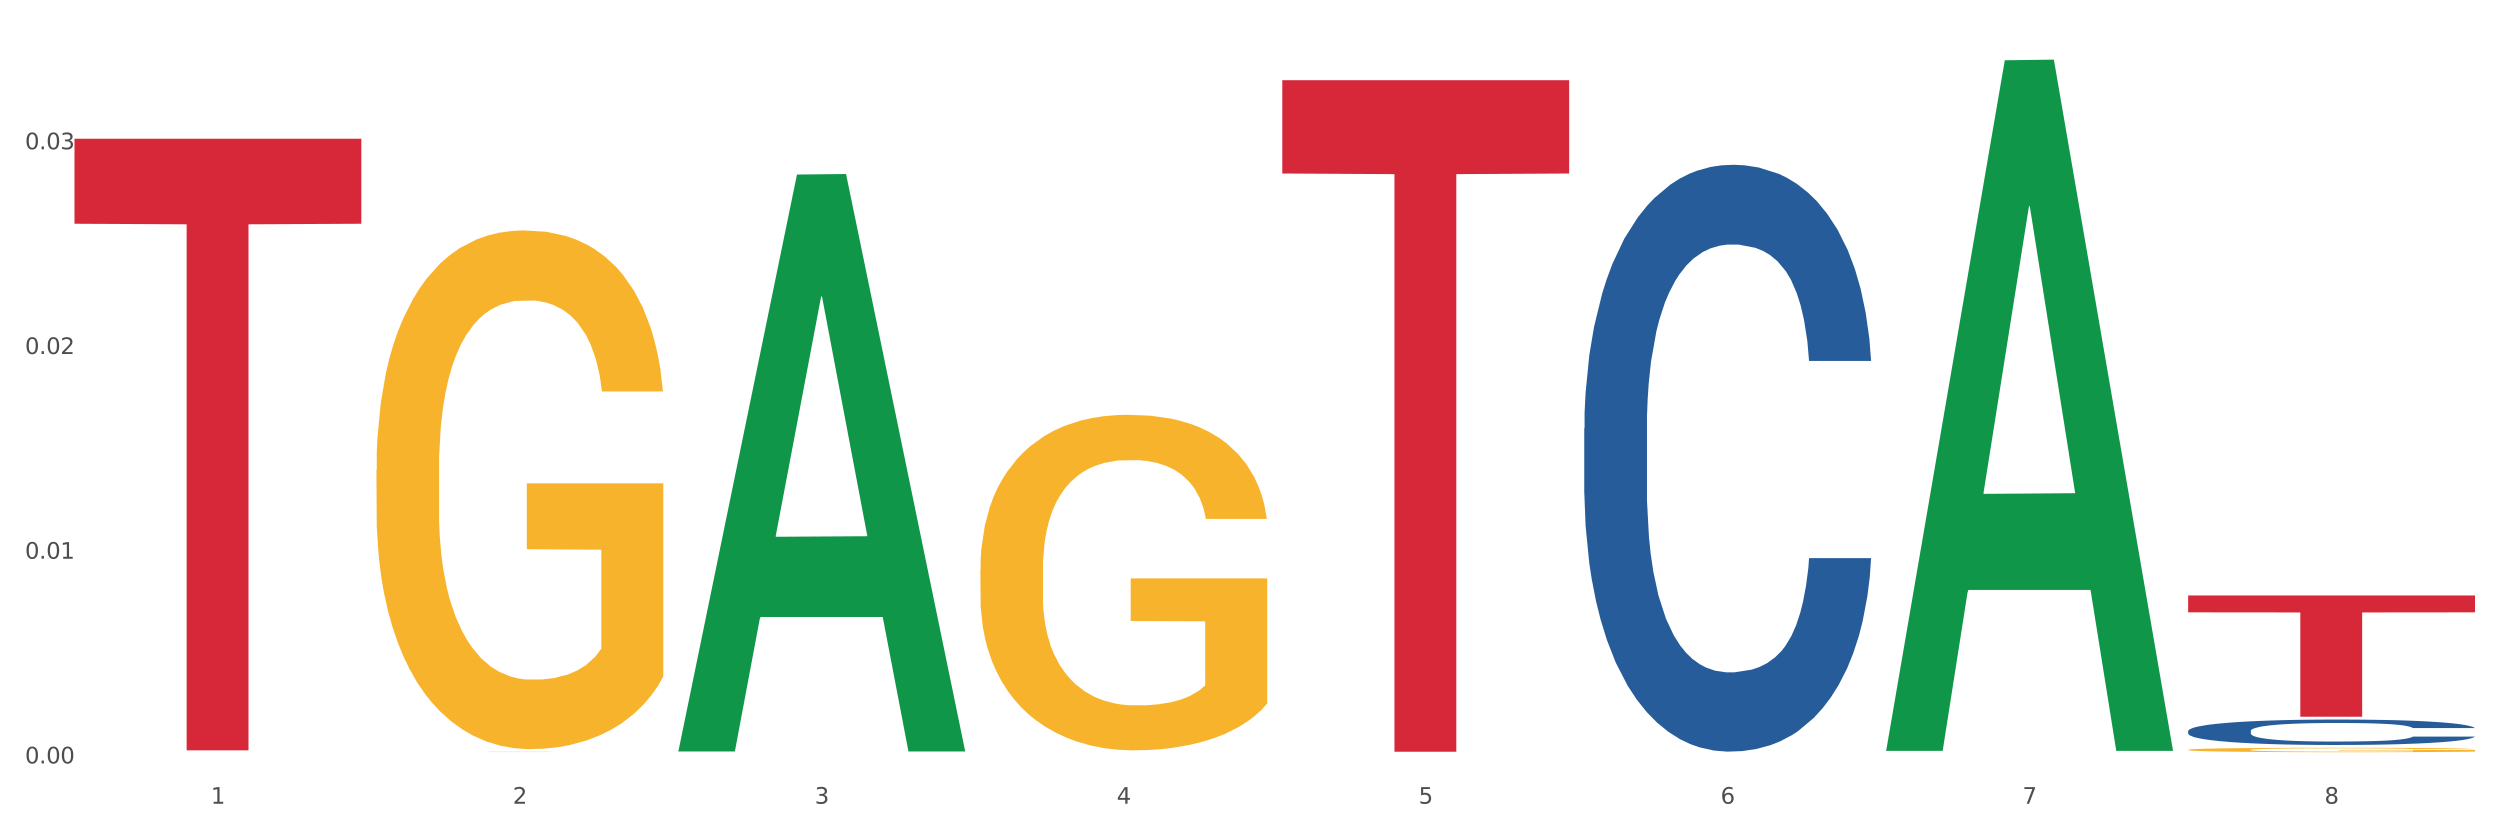
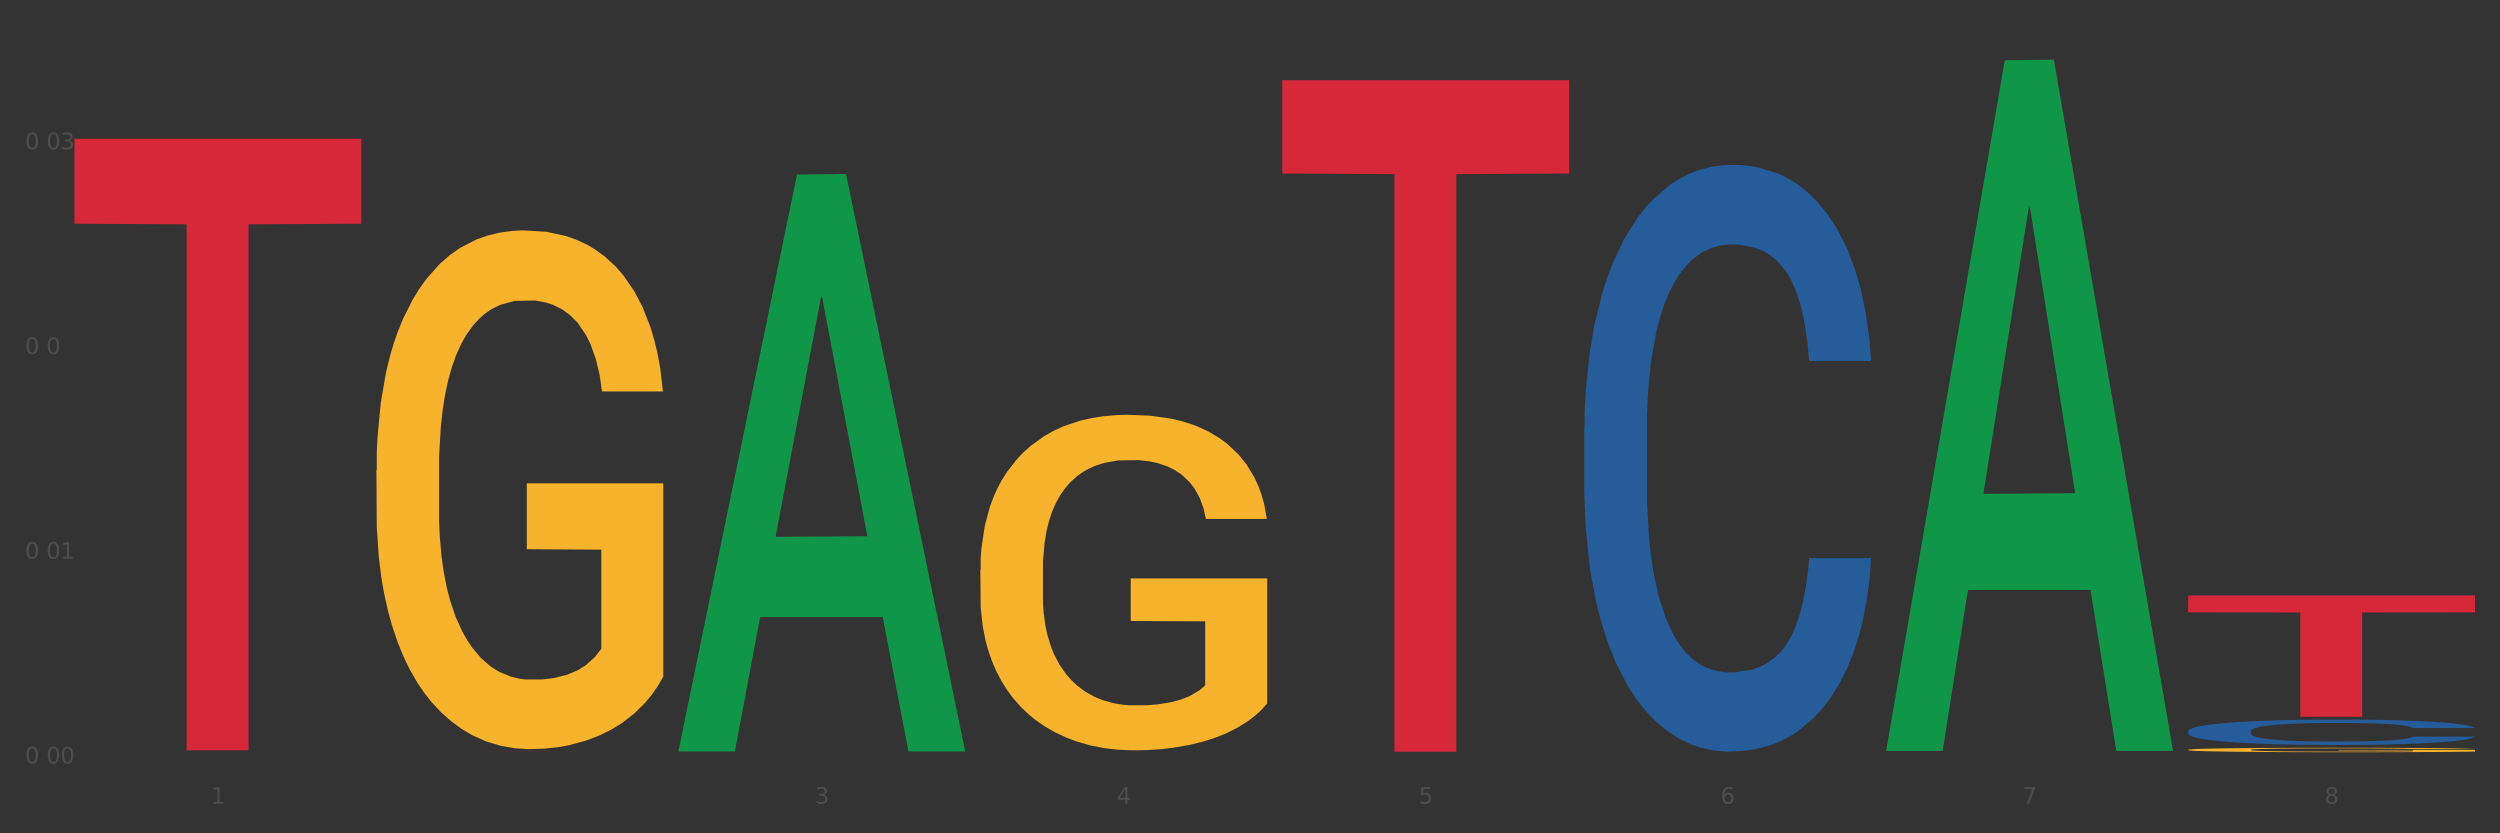
<svg xmlns="http://www.w3.org/2000/svg" xmlns:xlink="http://www.w3.org/1999/xlink" width="1080pt" height="360pt" viewBox="0 0 1080 360" version="1.1">
  <rect x="0" y="0" width="1080" height="360" fill="#333333" stroke="none" />
  <defs>
    <style type="text/css">*{stroke-linejoin: round; stroke-linecap: butt}</style>
  </defs>
  <g id="figure_1">
    <g id="patch_1">
-       <path d="M 0 360  L 1080 360  L 1080 0  L 0 0  z " style="fill: #ffffff; stroke: #ffffff; stroke-linejoin: miter" />
-     </g>
+       </g>
    <g id="axes_1">
      <g id="matplotlib.axis_1">
        <g id="xtick_1">
          <g id="text_1">
            <g style="fill: #4d4d4d" transform="translate(91.082 347.204) scale(0.096 -0.096)">
              <defs>
                <path id="DejaVuSans-31" d="M 794 531  L 1825 531  L 1825 4091  L 703 3866  L 703 4441  L 1819 4666  L 2450 4666  L 2450 531  L 3481 531  L 3481 0  L 794 0  L 794 531  z " transform="scale(0.016)" />
              </defs>
              <use xlink:href="#DejaVuSans-31" />
            </g>
          </g>
        </g>
        <g id="xtick_2">
          <g id="text_2">
            <g style="fill: #4d4d4d" transform="translate(221.525 347.204) scale(0.096 -0.096)">
              <defs>
-                 <path id="DejaVuSans-32" d="M 1228 531  L 3431 531  L 3431 0  L 469 0  L 469 531  Q 828 903 1448 1529  Q 2069 2156 2228 2338  Q 2531 2678 2651 2914  Q 2772 3150 2772 3378  Q 2772 3750 2511 3984  Q 2250 4219 1831 4219  Q 1534 4219 1204 4116  Q 875 4013 500 3803  L 500 4441  Q 881 4594 1212 4672  Q 1544 4750 1819 4750  Q 2544 4750 2975 4387  Q 3406 4025 3406 3419  Q 3406 3131 3298 2873  Q 3191 2616 2906 2266  Q 2828 2175 2409 1742  Q 1991 1309 1228 531  z " transform="scale(0.016)" />
-               </defs>
+                 </defs>
              <use xlink:href="#DejaVuSans-32" />
            </g>
          </g>
        </g>
        <g id="xtick_3">
          <g id="text_3">
            <g style="fill: #4d4d4d" transform="translate(351.968 347.204) scale(0.096 -0.096)">
              <defs>
                <path id="DejaVuSans-33" d="M 2597 2516  Q 3050 2419 3304 2112  Q 3559 1806 3559 1356  Q 3559 666 3084 287  Q 2609 -91 1734 -91  Q 1441 -91 1130 -33  Q 819 25 488 141  L 488 750  Q 750 597 1062 519  Q 1375 441 1716 441  Q 2309 441 2620 675  Q 2931 909 2931 1356  Q 2931 1769 2642 2001  Q 2353 2234 1838 2234  L 1294 2234  L 1294 2753  L 1863 2753  Q 2328 2753 2575 2939  Q 2822 3125 2822 3475  Q 2822 3834 2567 4026  Q 2313 4219 1838 4219  Q 1578 4219 1281 4162  Q 984 4106 628 3988  L 628 4550  Q 988 4650 1302 4700  Q 1616 4750 1894 4750  Q 2613 4750 3031 4423  Q 3450 4097 3450 3541  Q 3450 3153 3228 2886  Q 3006 2619 2597 2516  z " transform="scale(0.016)" />
              </defs>
              <use xlink:href="#DejaVuSans-33" />
            </g>
          </g>
        </g>
        <g id="xtick_4">
          <g id="text_4">
            <g style="fill: #4d4d4d" transform="translate(482.412 347.204) scale(0.096 -0.096)">
              <defs>
                <path id="DejaVuSans-34" d="M 2419 4116  L 825 1625  L 2419 1625  L 2419 4116  z M 2253 4666  L 3047 4666  L 3047 1625  L 3713 1625  L 3713 1100  L 3047 1100  L 3047 0  L 2419 0  L 2419 1100  L 313 1100  L 313 1709  L 2253 4666  z " transform="scale(0.016)" />
              </defs>
              <use xlink:href="#DejaVuSans-34" />
            </g>
          </g>
        </g>
        <g id="xtick_5">
          <g id="text_5">
            <g style="fill: #4d4d4d" transform="translate(612.855 347.204) scale(0.096 -0.096)">
              <defs>
                <path id="DejaVuSans-35" d="M 691 4666  L 3169 4666  L 3169 4134  L 1269 4134  L 1269 2991  Q 1406 3038 1543 3061  Q 1681 3084 1819 3084  Q 2600 3084 3056 2656  Q 3513 2228 3513 1497  Q 3513 744 3044 326  Q 2575 -91 1722 -91  Q 1428 -91 1123 -41  Q 819 9 494 109  L 494 744  Q 775 591 1075 516  Q 1375 441 1709 441  Q 2250 441 2565 725  Q 2881 1009 2881 1497  Q 2881 1984 2565 2268  Q 2250 2553 1709 2553  Q 1456 2553 1204 2497  Q 953 2441 691 2322  L 691 4666  z " transform="scale(0.016)" />
              </defs>
              <use xlink:href="#DejaVuSans-35" />
            </g>
          </g>
        </g>
        <g id="xtick_6">
          <g id="text_6">
            <g style="fill: #4d4d4d" transform="translate(743.299 347.204) scale(0.096 -0.096)">
              <defs>
                <path id="DejaVuSans-36" d="M 2113 2584  Q 1688 2584 1439 2293  Q 1191 2003 1191 1497  Q 1191 994 1439 701  Q 1688 409 2113 409  Q 2538 409 2786 701  Q 3034 994 3034 1497  Q 3034 2003 2786 2293  Q 2538 2584 2113 2584  z M 3366 4563  L 3366 3988  Q 3128 4100 2886 4159  Q 2644 4219 2406 4219  Q 1781 4219 1451 3797  Q 1122 3375 1075 2522  Q 1259 2794 1537 2939  Q 1816 3084 2150 3084  Q 2853 3084 3261 2657  Q 3669 2231 3669 1497  Q 3669 778 3244 343  Q 2819 -91 2113 -91  Q 1303 -91 875 529  Q 447 1150 447 2328  Q 447 3434 972 4092  Q 1497 4750 2381 4750  Q 2619 4750 2861 4703  Q 3103 4656 3366 4563  z " transform="scale(0.016)" />
              </defs>
              <use xlink:href="#DejaVuSans-36" />
            </g>
          </g>
        </g>
        <g id="xtick_7">
          <g id="text_7">
            <g style="fill: #4d4d4d" transform="translate(873.742 347.204) scale(0.096 -0.096)">
              <defs>
                <path id="DejaVuSans-37" d="M 525 4666  L 3525 4666  L 3525 4397  L 1831 0  L 1172 0  L 2766 4134  L 525 4134  L 525 4666  z " transform="scale(0.016)" />
              </defs>
              <use xlink:href="#DejaVuSans-37" />
            </g>
          </g>
        </g>
        <g id="xtick_8">
          <g id="text_8">
            <g style="fill: #4d4d4d" transform="translate(1004.185 347.204) scale(0.096 -0.096)">
              <defs>
                <path id="DejaVuSans-38" d="M 2034 2216  Q 1584 2216 1326 1975  Q 1069 1734 1069 1313  Q 1069 891 1326 650  Q 1584 409 2034 409  Q 2484 409 2743 651  Q 3003 894 3003 1313  Q 3003 1734 2745 1975  Q 2488 2216 2034 2216  z M 1403 2484  Q 997 2584 770 2862  Q 544 3141 544 3541  Q 544 4100 942 4425  Q 1341 4750 2034 4750  Q 2731 4750 3128 4425  Q 3525 4100 3525 3541  Q 3525 3141 3298 2862  Q 3072 2584 2669 2484  Q 3125 2378 3379 2068  Q 3634 1759 3634 1313  Q 3634 634 3220 271  Q 2806 -91 2034 -91  Q 1263 -91 848 271  Q 434 634 434 1313  Q 434 1759 690 2068  Q 947 2378 1403 2484  z M 1172 3481  Q 1172 3119 1398 2916  Q 1625 2713 2034 2713  Q 2441 2713 2670 2916  Q 2900 3119 2900 3481  Q 2900 3844 2670 4047  Q 2441 4250 2034 4250  Q 1625 4250 1398 4047  Q 1172 3844 1172 3481  z " transform="scale(0.016)" />
              </defs>
              <use xlink:href="#DejaVuSans-38" />
            </g>
          </g>
        </g>
        <g id="xtick_9" />
        <g id="xtick_10" />
        <g id="xtick_11" />
        <g id="xtick_12" />
        <g id="xtick_13" />
        <g id="xtick_14" />
        <g id="xtick_15" />
      </g>
      <g id="matplotlib.axis_2">
        <g id="ytick_1">
          <g id="text_9">
            <g style="fill: #4d4d4d" transform="translate(10.8 329.798) scale(0.096 -0.096)">
              <defs>
                <path id="DejaVuSans-30" d="M 2034 4250  Q 1547 4250 1301 3770  Q 1056 3291 1056 2328  Q 1056 1369 1301 889  Q 1547 409 2034 409  Q 2525 409 2770 889  Q 3016 1369 3016 2328  Q 3016 3291 2770 3770  Q 2525 4250 2034 4250  z M 2034 4750  Q 2819 4750 3233 4129  Q 3647 3509 3647 2328  Q 3647 1150 3233 529  Q 2819 -91 2034 -91  Q 1250 -91 836 529  Q 422 1150 422 2328  Q 422 3509 836 4129  Q 1250 4750 2034 4750  z " transform="scale(0.016)" />
-                 <path id="DejaVuSans-2e" d="M 684 794  L 1344 794  L 1344 0  L 684 0  L 684 794  z " transform="scale(0.016)" />
              </defs>
              <use xlink:href="#DejaVuSans-30" />
              <use xlink:href="#DejaVuSans-2e" transform="translate(63.623 0)" />
              <use xlink:href="#DejaVuSans-30" transform="translate(95.41 0)" />
              <use xlink:href="#DejaVuSans-30" transform="translate(159.033 0)" />
            </g>
          </g>
        </g>
        <g id="ytick_2">
          <g id="text_10">
            <g style="fill: #4d4d4d" transform="translate(10.8 241.363) scale(0.096 -0.096)">
              <use xlink:href="#DejaVuSans-30" />
              <use xlink:href="#DejaVuSans-2e" transform="translate(63.623 0)" />
              <use xlink:href="#DejaVuSans-30" transform="translate(95.41 0)" />
              <use xlink:href="#DejaVuSans-31" transform="translate(159.033 0)" />
            </g>
          </g>
        </g>
        <g id="ytick_3">
          <g id="text_11">
            <g style="fill: #4d4d4d" transform="translate(10.8 152.928) scale(0.096 -0.096)">
              <use xlink:href="#DejaVuSans-30" />
              <use xlink:href="#DejaVuSans-2e" transform="translate(63.623 0)" />
              <use xlink:href="#DejaVuSans-30" transform="translate(95.41 0)" />
              <use xlink:href="#DejaVuSans-32" transform="translate(159.033 0)" />
            </g>
          </g>
        </g>
        <g id="ytick_4">
          <g id="text_12">
            <g style="fill: #4d4d4d" transform="translate(10.8 64.492) scale(0.096 -0.096)">
              <use xlink:href="#DejaVuSans-30" />
              <use xlink:href="#DejaVuSans-2e" transform="translate(63.623 0)" />
              <use xlink:href="#DejaVuSans-30" transform="translate(95.41 0)" />
              <use xlink:href="#DejaVuSans-33" transform="translate(159.033 0)" />
            </g>
          </g>
        </g>
        <g id="ytick_5" />
        <g id="ytick_6" />
        <g id="ytick_7" />
        <g id="ytick_8" />
      </g>
      <g id="PolyCollection_1">
        <path d="M 293.062 324.179  L 293.19 323.945  L 344.291 75.403  L 365.498 75.169  L 416.983 324.647  L 392.454 324.647  L 381.34 266.553  L 328.577 266.553  L 328.194 267.49  L 317.463 324.647  L 293.062 324.647  L 293.062 324.179  L 335.221 231.883  L 374.696 231.649  L 355.15 128.344  L 354.895 127.875  L 354.639 128.578  L 335.093 231.649  L 335.221 231.883  L 293.062 324.179  z " clip-path="url(#p2b9e7bd901)" style="fill: #109648" />
        <path d="M 945.279 323.919  L 945.425 323.917  L 945.425 323.854  L 945.718 323.8  L 947.181 323.669  L 949.375 323.56  L 950.985 323.502  L 952.594 323.455  L 954.496 323.408  L 956.837 323.359  L 961.08 323.287  L 963.713 323.251  L 966.932 323.212  L 972.784 323.156  L 977.027 323.125  L 981.416 323.098  L 988.585 323.067  L 993.267 323.053  L 998.242 323.042  L 1004.24 323.035  L 1008.776 323.034  L 1018.724 323.039  L 1027.21 323.055  L 1031.307 323.067  L 1036.574 323.088  L 1039.354 323.102  L 1043.889 323.13  L 1048.571 323.167  L 1051.79 323.198  L 1056.618 323.258  L 1060.275 323.317  L 1063.64 323.391  L 1065.396 323.441  L 1066.713 323.489  L 1067.883 323.543  L 1069.054 323.628  L 1042.719 323.628  L 1041.694 323.567  L 1040.085 323.509  L 1037.744 323.454  L 1035.696 323.419  L 1032.185 323.375  L 1028.966 323.347  L 1025.601 323.326  L 1021.504 323.308  L 1018.285 323.3  L 1013.75 323.293  L 1004.825 323.294  L 998.827 323.308  L 994.73 323.326  L 992.097 323.342  L 989.756 323.359  L 987.122 323.384  L 984.05 323.42  L 981.855 323.454  L 979.661 323.495  L 977.905 323.537  L 976.296 323.586  L 974.979 323.639  L 973.955 323.693  L 973.077 323.76  L 972.345 323.87  L 972.345 324.11  L 972.638 324.164  L 973.37 324.236  L 974.247 324.29  L 975.71 324.355  L 977.027 324.398  L 979.514 324.461  L 982.294 324.514  L 984.489 324.547  L 986.683 324.575  L 990.487 324.614  L 994.73 324.645  L 998.388 324.664  L 1003.362 324.682  L 1006.727 324.689  L 1009.653 324.692  L 1016.822 324.692  L 1021.943 324.687  L 1027.649 324.675  L 1032.038 324.659  L 1035.696 324.64  L 1039.792 324.608  L 1042.426 324.579  L 1042.426 324.213  L 1010.239 324.211  L 1010.239 323.968  L 1069.2 323.968  L 1069.2 324.682  L 1066.713 324.719  L 1063.933 324.752  L 1061.007 324.782  L 1056.618 324.818  L 1051.351 324.853  L 1046.669 324.878  L 1041.694 324.899  L 1035.842 324.918  L 1028.234 324.936  L 1023.553 324.943  L 1017.7 324.948  L 1010.824 324.95  L 1004.825 324.946  L 998.973 324.937  L 992.828 324.922  L 986.83 324.899  L 982.294 324.876  L 977.759 324.848  L 972.931 324.811  L 969.127 324.776  L 966.201 324.745  L 962.982 324.705  L 959.47 324.652  L 956.837 324.605  L 954.496 324.556  L 952.009 324.493  L 950.253 324.439  L 948.498 324.37  L 947.473 324.32  L 946.303 324.241  L 945.425 324.131  L 945.279 323.919  z " clip-path="url(#p2b9e7bd901)" style="fill: #f7b32b" />
        <path d="M 32.175 59.941  L 156.096 59.941  L 156.096 96.655  L 107.35 96.903  L 107.35 324.133  L 80.628 324.133  L 80.628 96.903  L 32.175 96.655  L 32.175 60.189  L 32.175 59.941  z " clip-path="url(#p2b9e7bd901)" style="fill: #d62839" />
        <path d="M 162.618 324.825  L 286.54 324.825  L 286.54 324.832  L 237.793 324.832  L 237.793 324.873  L 211.071 324.873  L 211.071 324.832  L 162.618 324.832  L 162.618 324.825  L 162.618 324.825  z " clip-path="url(#p2b9e7bd901)" style="fill: #d62839" />
        <path d="M 553.949 34.64  L 677.87 34.64  L 677.87 74.955  L 629.124 75.227  L 629.124 324.744  L 602.401 324.744  L 602.401 75.227  L 553.949 74.955  L 553.949 34.912  L 553.949 34.64  z " clip-path="url(#p2b9e7bd901)" style="fill: #d62839" />
        <path d="M 945.279 257.251  L 1069.2 257.251  L 1069.2 264.531  L 1020.454 264.581  L 1020.454 309.638  L 993.731 309.638  L 993.731 264.581  L 945.279 264.531  L 945.279 257.301  L 945.279 257.251  z " clip-path="url(#p2b9e7bd901)" style="fill: #d62839" />
        <path d="M 423.505 246.17  L 423.651 246.038  L 423.651 241.272  L 423.944 237.168  L 425.407 227.238  L 427.602 219.03  L 429.211 214.661  L 430.82 211.087  L 432.722 207.512  L 435.063 203.805  L 439.306 198.377  L 441.94 195.597  L 445.158 192.685  L 451.011 188.448  L 455.254 186.065  L 459.643 184.079  L 466.812 181.696  L 471.494 180.637  L 476.468 179.843  L 482.467 179.313  L 487.002 179.181  L 496.951 179.578  L 505.437 180.77  L 509.533 181.696  L 514.8 183.285  L 517.58 184.344  L 522.115 186.462  L 526.797 189.243  L 530.016 191.626  L 534.844 196.127  L 538.502 200.628  L 541.867 206.188  L 543.622 210.028  L 544.939 213.602  L 546.11 217.706  L 547.28 224.193  L 520.945 224.193  L 519.921 219.56  L 518.312 215.191  L 515.971 210.954  L 513.922 208.307  L 510.411 204.997  L 507.192 202.879  L 503.827 201.29  L 499.731 199.966  L 496.512 199.304  L 491.976 198.775  L 483.052 198.907  L 477.053 199.966  L 472.957 201.29  L 470.323 202.482  L 467.982 203.805  L 465.349 205.659  L 462.276 208.439  L 460.082 210.954  L 457.887 214.132  L 456.131 217.309  L 454.522 221.016  L 453.205 224.988  L 452.181 229.092  L 451.303 234.123  L 450.572 242.463  L 450.572 260.601  L 450.864 264.705  L 451.596 270.133  L 452.474 274.237  L 453.937 279.135  L 455.254 282.445  L 457.741 287.211  L 460.521 291.183  L 462.715 293.698  L 464.91 295.816  L 468.714 298.729  L 472.957 301.112  L 476.614 302.568  L 481.589 303.892  L 484.954 304.422  L 487.88 304.686  L 495.049 304.686  L 500.17 304.289  L 505.875 303.363  L 510.265 302.171  L 513.922 300.715  L 518.019 298.332  L 520.652 296.081  L 520.652 268.412  L 488.465 268.279  L 488.465 249.877  L 547.426 249.877  L 547.426 303.892  L 544.939 306.672  L 542.159 309.188  L 539.233 311.438  L 534.844 314.218  L 529.577 316.866  L 524.895 318.72  L 519.921 320.308  L 514.069 321.765  L 506.461 323.089  L 501.779 323.618  L 495.927 324.015  L 489.05 324.148  L 483.052 323.883  L 477.2 323.221  L 471.055 322.029  L 465.056 320.308  L 460.521 318.587  L 455.985 316.469  L 451.157 313.689  L 447.353 311.041  L 444.427 308.658  L 441.208 305.613  L 437.697 301.641  L 435.063 298.067  L 432.722 294.36  L 430.235 289.594  L 428.48 285.49  L 426.724 280.327  L 425.7 276.487  L 424.529 270.53  L 423.651 262.189  L 423.505 246.17  z " clip-path="url(#p2b9e7bd901)" style="fill: #f7b32b" />
        <path d="M 945.279 315.779  L 945.425 315.769  L 945.425 315.487  L 945.865 315.106  L 947.476 314.403  L 949.527 313.871  L 953.042 313.249  L 954.946 312.988  L 957.437 312.697  L 962.563 312.225  L 968.422 311.823  L 972.524 311.602  L 975.6 311.462  L 982.484 311.211  L 986.439 311.101  L 990.541 311.01  L 994.056 310.95  L 999.915 310.88  L 1004.603 310.85  L 1010.022 310.84  L 1014.563 310.85  L 1020.569 310.89  L 1029.358 311.01  L 1032.727 311.08  L 1037.268 311.201  L 1041.955 311.362  L 1045.763 311.522  L 1050.158 311.753  L 1054.699 312.054  L 1059.093 312.436  L 1062.169 312.787  L 1064.659 313.158  L 1066.856 313.61  L 1068.468 314.102  L 1069.2 314.514  L 1042.394 314.514  L 1041.662 314.142  L 1040.197 313.741  L 1038.732 313.47  L 1037.121 313.249  L 1034.631 312.998  L 1032.434 312.837  L 1028.772 312.647  L 1025.403 312.526  L 1022.62 312.456  L 1019.251 312.396  L 1012.073 312.335  L 1006.946 312.335  L 1003.724 312.355  L 999.769 312.406  L 996.4 312.476  L 992.445 312.596  L 989.369 312.727  L 986.293 312.897  L 984.535 313.018  L 981.899 313.239  L 980.141 313.419  L 977.797 313.731  L 976.479 313.952  L 974.135 314.524  L 973.11 314.945  L 972.67 315.237  L 972.377 315.558  L 972.377 317.124  L 973.256 317.827  L 973.989 318.128  L 975.16 318.469  L 977.358 318.911  L 980.58 319.342  L 983.949 319.654  L 986.732 319.844  L 989.369 319.985  L 992.006 320.095  L 995.228 320.196  L 997.865 320.256  L 1001.82 320.316  L 1006.507 320.346  L 1010.169 320.346  L 1017.639 320.296  L 1021.008 320.246  L 1024.231 320.176  L 1027.746 320.065  L 1030.53 319.945  L 1032.141 319.854  L 1034.777 319.664  L 1036.828 319.463  L 1038.586 319.232  L 1039.758 319.031  L 1041.076 318.73  L 1042.101 318.389  L 1042.394 318.208  L 1069.2 318.208  L 1068.614 318.569  L 1067.589 318.921  L 1065.538 319.393  L 1063.927 319.664  L 1061.437 319.995  L 1058.8 320.276  L 1055.138 320.587  L 1051.769 320.818  L 1048.254 321.019  L 1044.445 321.2  L 1037.561 321.451  L 1035.07 321.521  L 1029.797 321.641  L 1025.696 321.712  L 1019.69 321.782  L 1013.538 321.822  L 1007.093 321.832  L 1001.38 321.812  L 995.082 321.752  L 991.127 321.691  L 986.732 321.601  L 981.606 321.461  L 976.772 321.29  L 972.231 321.089  L 967.983 320.858  L 964.028 320.597  L 958.901 320.166  L 955.093 319.744  L 952.31 319.352  L 950.406 319.021  L 948.501 318.6  L 947.476 318.308  L 945.865 317.606  L 945.279 316.953  L 945.279 315.779  z " clip-path="url(#p2b9e7bd901)" style="fill: #255c99" />
        <path d="M 684.392 185.094  L 684.538 184.863  L 684.538 178.38  L 684.978 169.582  L 686.589 153.375  L 688.64 141.104  L 692.155 126.749  L 694.06 120.729  L 696.55 114.015  L 701.677 103.133  L 707.536 93.872  L 711.637 88.778  L 714.713 85.537  L 721.598 79.748  L 725.553 77.202  L 729.654 75.118  L 733.169 73.729  L 739.029 72.108  L 743.716 71.413  L 749.136 71.182  L 753.677 71.413  L 759.682 72.339  L 768.471 75.118  L 771.84 76.738  L 776.381 79.517  L 781.068 83.221  L 784.877 86.926  L 789.271 92.251  L 793.812 99.197  L 798.206 107.995  L 801.282 116.099  L 803.772 124.665  L 805.97 135.084  L 807.581 146.429  L 808.313 155.922  L 781.508 155.922  L 780.775 147.355  L 779.31 138.094  L 777.846 131.843  L 776.234 126.749  L 773.744 120.961  L 771.547 117.256  L 767.885 112.857  L 764.516 110.079  L 761.733 108.458  L 758.364 107.069  L 751.186 105.68  L 746.06 105.68  L 742.837 106.143  L 738.882 107.3  L 735.513 108.921  L 731.558 111.699  L 728.482 114.709  L 725.406 118.645  L 723.648 121.424  L 721.012 126.517  L 719.254 130.685  L 716.91 137.862  L 715.592 142.956  L 713.248 156.153  L 712.223 165.877  L 711.784 172.592  L 711.491 180.001  L 711.491 216.119  L 712.369 232.327  L 713.102 239.272  L 714.274 247.144  L 716.471 257.332  L 719.693 267.288  L 723.062 274.465  L 725.846 278.864  L 728.482 282.106  L 731.119 284.652  L 734.341 286.968  L 736.978 288.357  L 740.933 289.746  L 745.62 290.441  L 749.282 290.441  L 756.753 289.283  L 760.122 288.125  L 763.344 286.505  L 766.86 283.958  L 769.643 281.179  L 771.254 279.096  L 773.891 274.697  L 775.941 270.066  L 777.699 264.741  L 778.871 260.11  L 780.189 253.164  L 781.215 245.292  L 781.508 241.125  L 808.313 241.125  L 807.727 249.46  L 806.702 257.563  L 804.651 268.445  L 803.04 274.697  L 800.55 282.337  L 797.913 288.82  L 794.251 295.997  L 790.882 301.322  L 787.367 305.953  L 783.558 310.121  L 776.674 315.909  L 774.184 317.53  L 768.91 320.308  L 764.809 321.929  L 758.803 323.549  L 752.651 324.475  L 746.206 324.707  L 740.493 324.244  L 734.195 322.855  L 730.24 321.466  L 725.846 319.382  L 720.719 316.14  L 715.885 312.204  L 711.344 307.574  L 707.096 302.249  L 703.141 296.229  L 698.015 286.273  L 694.206 276.549  L 691.423 267.519  L 689.519 259.879  L 687.615 250.154  L 686.589 243.44  L 684.978 227.233  L 684.392 212.183  L 684.392 185.094  z " clip-path="url(#p2b9e7bd901)" style="fill: #255c99" />
        <path d="M 162.618 203.08  L 162.765 202.875  L 162.765 195.508  L 163.057 189.163  L 164.52 173.814  L 166.715 161.125  L 168.324 154.372  L 169.934 148.846  L 171.836 143.32  L 174.177 137.59  L 178.419 129.199  L 181.053 124.901  L 184.272 120.399  L 190.124 113.85  L 194.367 110.166  L 198.756 107.096  L 205.925 103.412  L 210.607 101.775  L 215.581 100.547  L 221.58 99.728  L 226.115 99.524  L 236.064 100.137  L 244.55 101.979  L 248.646 103.412  L 253.913 105.868  L 256.693 107.505  L 261.229 110.78  L 265.91 115.077  L 269.129 118.761  L 273.957 125.72  L 277.615 132.678  L 280.98 141.274  L 282.736 147.209  L 284.052 152.734  L 285.223 159.079  L 286.393 169.107  L 260.058 169.107  L 259.034 161.944  L 257.425 155.19  L 255.084 148.641  L 253.036 144.548  L 249.524 139.432  L 246.305 136.157  L 242.94 133.701  L 238.844 131.655  L 235.625 130.631  L 231.09 129.813  L 222.165 130.017  L 216.166 131.655  L 212.07 133.701  L 209.436 135.543  L 207.095 137.59  L 204.462 140.455  L 201.389 144.753  L 199.195 148.641  L 197 153.553  L 195.245 158.465  L 193.635 164.195  L 192.319 170.335  L 191.294 176.679  L 190.417 184.456  L 189.685 197.35  L 189.685 225.388  L 189.978 231.732  L 190.709 240.123  L 191.587 246.467  L 193.05 254.04  L 194.367 259.156  L 196.854 266.524  L 199.634 272.664  L 201.828 276.552  L 204.023 279.827  L 207.827 284.329  L 212.07 288.013  L 215.727 290.264  L 220.702 292.311  L 224.067 293.129  L 226.993 293.539  L 234.162 293.539  L 239.283 292.925  L 244.989 291.492  L 249.378 289.65  L 253.036 287.399  L 257.132 283.715  L 259.766 280.236  L 259.766 237.463  L 227.578 237.258  L 227.578 208.811  L 286.54 208.811  L 286.54 292.311  L 284.052 296.608  L 281.273 300.497  L 278.346 303.976  L 273.957 308.274  L 268.69 312.367  L 264.008 315.232  L 259.034 317.688  L 253.182 319.939  L 245.574 321.986  L 240.892 322.805  L 235.04 323.419  L 228.164 323.623  L 222.165 323.214  L 216.313 322.191  L 210.168 320.349  L 204.169 317.688  L 199.634 315.028  L 195.098 311.753  L 190.27 307.455  L 186.466 303.362  L 183.54 299.678  L 180.321 294.971  L 176.81 288.832  L 174.177 283.306  L 171.836 277.575  L 169.348 270.208  L 167.593 263.863  L 165.837 255.882  L 164.813 249.947  L 163.643 240.737  L 162.765 227.844  L 162.618 203.08  z " clip-path="url(#p2b9e7bd901)" style="fill: #f7b32b" />
        <path d="M 814.835 323.819  L 814.963 323.539  L 866.065 26.04  L 887.272 25.759  L 938.757 324.38  L 914.228 324.38  L 903.113 254.842  L 850.351 254.842  L 849.968 255.964  L 839.236 324.38  L 814.835 324.38  L 814.835 323.819  L 856.994 213.344  L 896.47 213.063  L 876.924 89.409  L 876.668 88.848  L 876.413 89.69  L 856.866 213.063  L 856.994 213.344  L 814.835 323.819  z " clip-path="url(#p2b9e7bd901)" style="fill: #109648" />
      </g>
    </g>
  </g>
  <defs>
    <clipPath id="p2b9e7bd901">
      <rect x="32.175" y="10.8" width="1037.025" height="329.109" />
    </clipPath>
  </defs>
</svg>